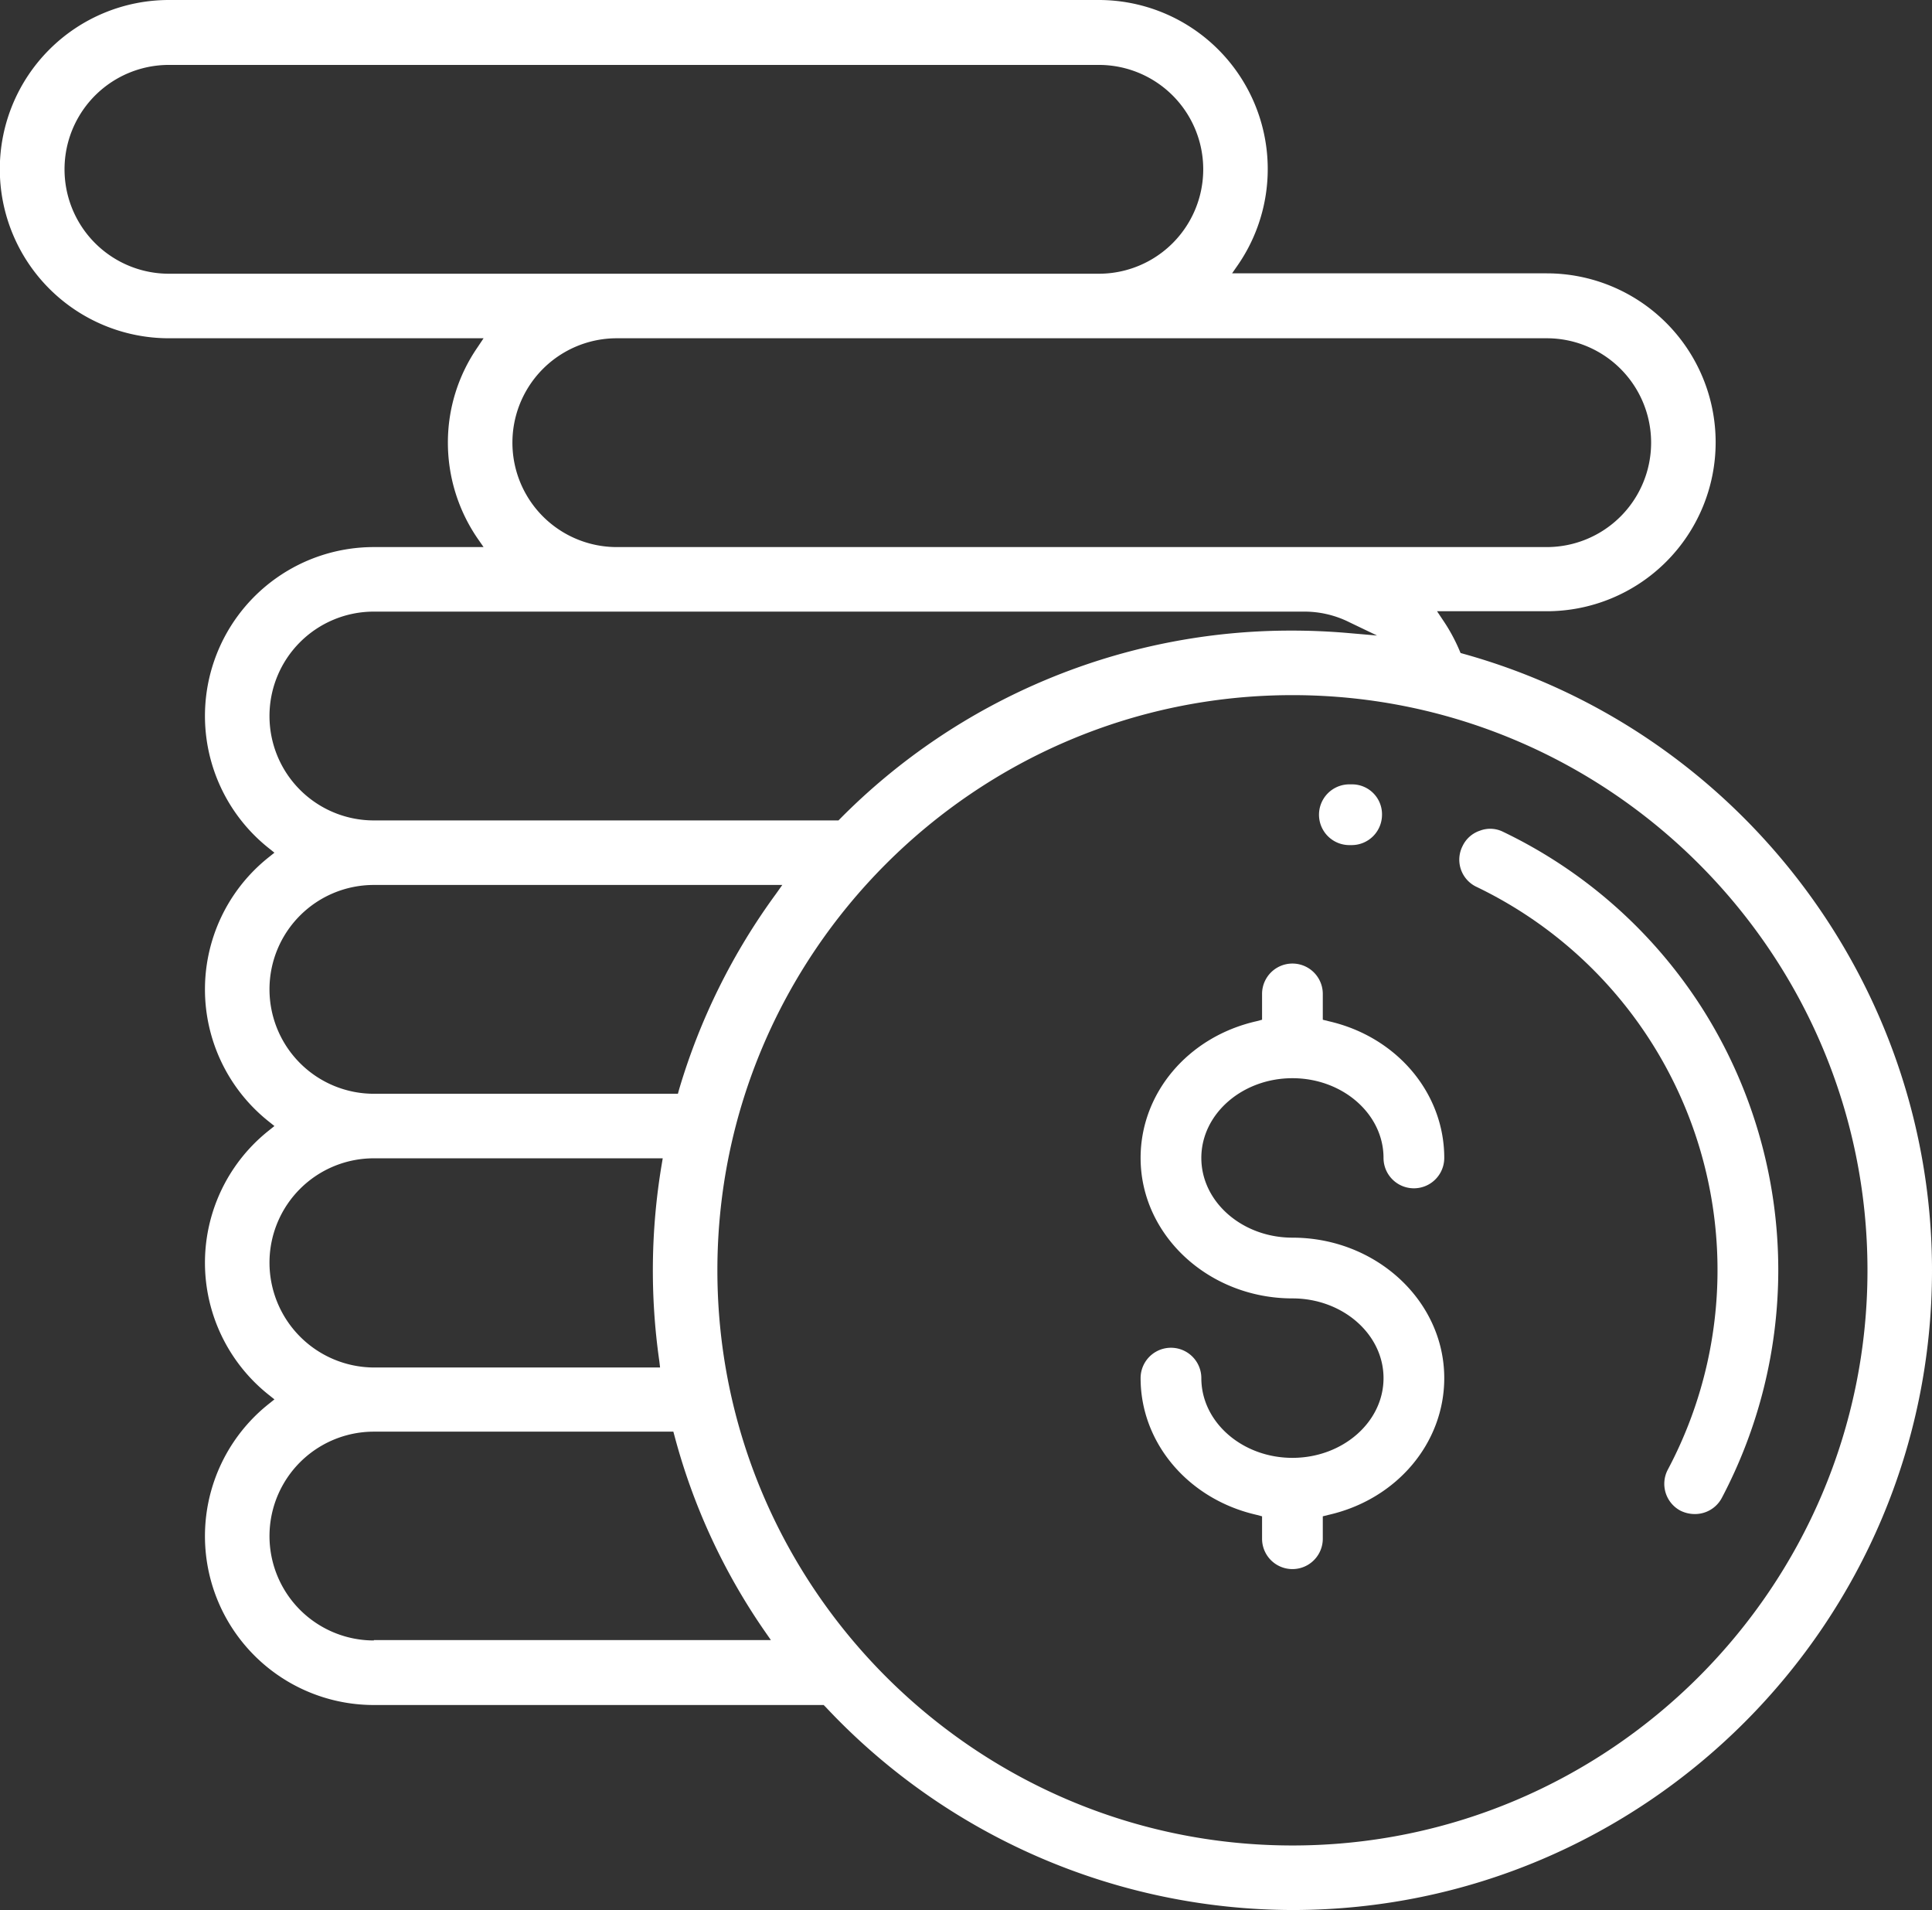
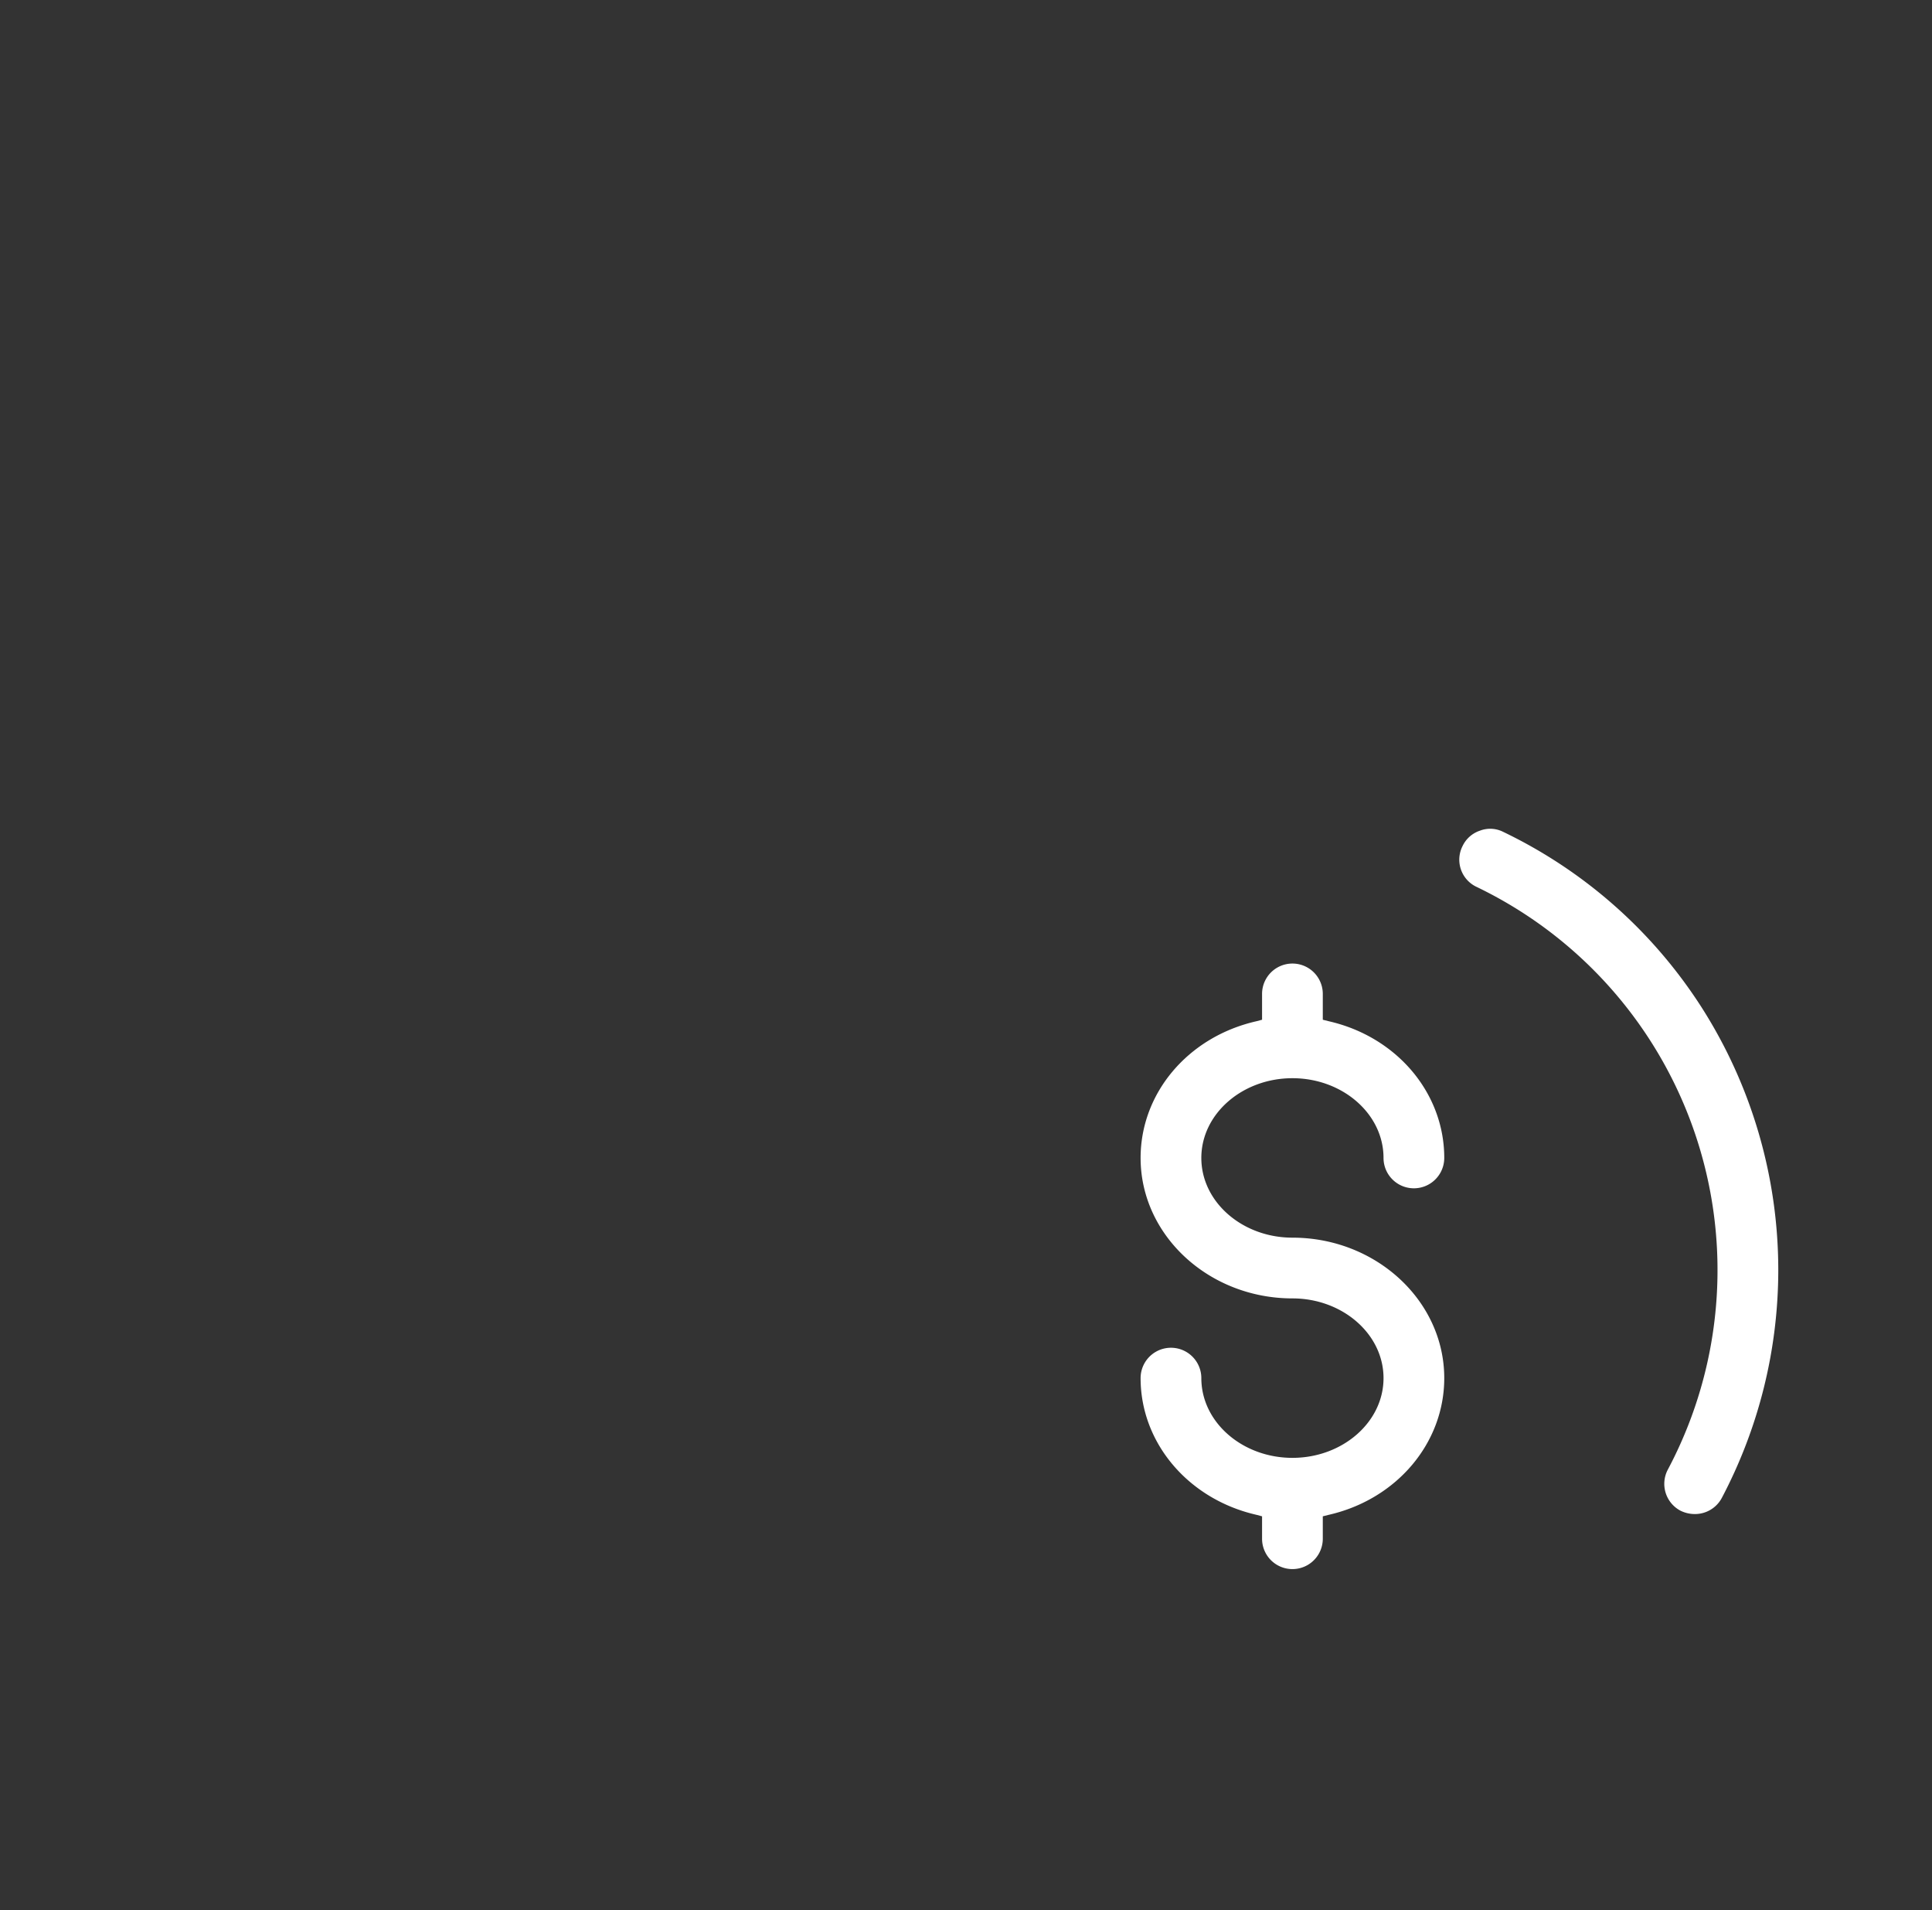
<svg xmlns="http://www.w3.org/2000/svg" viewBox="0 0 509 503.1">
  <rect x="0" y="0" width="509" height="503.1" fill="#333333" stroke="none" />
  <defs>
    <style>.cls-1{fill:#fff;}</style>
  </defs>
  <g id="Слой_2" data-name="Слой 2">
    <g id="Capa_1" data-name="Capa 1">
      <path class="cls-1" d="M380.5,363c0,17.1-12.5,31.9-30.4,36l-1.6.4v5.9a8,8,0,0,1-16,0v-5.9L331,399c-17.9-4.1-30.5-18.9-30.5-36a8,8,0,0,1,16,0c0,11.6,10.8,21,24,21s24-9.4,24-21-10.8-21-24-21c-22,0-40-16.6-40-37,0-17.1,12.5-31.9,30.5-36l1.5-.4v-6.8a8,8,0,1,1,16,0v6.8l1.6.4c17.9,4.1,30.4,18.9,30.4,36a8,8,0,0,1-16,0c0-11.6-10.8-21-24-21s-24,9.4-24,21,10.8,21,24,21C362.5,326,380.5,342.6,380.5,363Z" />
      <path class="cls-1" d="M468.5,334.6a128.77,128.77,0,0,1-14.9,60,8,8,0,0,1-7.1,4.2,8.49,8.49,0,0,1-3.8-.9,8,8,0,0,1-3.3-10.8A112,112,0,0,0,389,233.6a7.91,7.91,0,0,1-3.7-10.7,7.79,7.79,0,0,1,4.6-4.1,7.58,7.58,0,0,1,6.1.3,127.63,127.63,0,0,1,52.4,46.4A128.61,128.61,0,0,1,468.5,334.6Z" />
-       <path class="cls-1" d="M364.1,214.6a8,8,0,0,1-8,8h-.6a8,8,0,0,1,0-16h.7A7.88,7.88,0,0,1,364.1,214.6Z" />
-       <path class="cls-1" d="M385.5,172.2l-.7-.2-.3-.7a46.4,46.4,0,0,0-4.3-7.9l-1.6-2.4h28.9a44.5,44.5,0,0,0,0-89H324.6l1.6-2.3A44.53,44.53,0,0,0,289.5,0H44.5a44.55,44.55,0,0,0,0,89.1h82.9l-1.6,2.4a44.09,44.09,0,0,0-7.8,25.1,44.64,44.64,0,0,0,7.8,25.2l1.6,2.3H98.5a44.48,44.48,0,0,0-27.7,79.3l1.5,1.2-1.5,1.2a44.44,44.44,0,0,0,0,69.6l1.5,1.2-1.5,1.2a44.44,44.44,0,0,0,0,69.6l1.5,1.2-1.5,1.2a44.48,44.48,0,0,0,27.7,79.3H217l.5.5a169,169,0,0,0,123,53.5c92.9,0,168.5-75.6,168.5-168.5C509,259.2,458.2,192.4,385.5,172.2Zm22-83.1a27.5,27.5,0,0,1,0,55h-245a27.5,27.5,0,0,1,0-55Zm-363-17a27.5,27.5,0,0,1,0-55h245a27.5,27.5,0,1,1,0,55ZM71,188.6a27.48,27.48,0,0,1,27.5-27.5h245a26.44,26.44,0,0,1,12,2.8l7.3,3.5-8.1-.7c-4.8-.4-9.6-.6-14.2-.6a167,167,0,0,0-119.2,49.6l-.4.4H98.5A27.48,27.48,0,0,1,71,188.6Zm0,72a27.48,27.48,0,0,1,27.5-27.5H206.1l-1.7,2.4A167.54,167.54,0,0,0,178.9,287l-.3,1.1h-80A27.51,27.51,0,0,1,71,260.6Zm0,72a27.48,27.48,0,0,1,27.5-27.5h76.1l-.3,1.8a168.37,168.37,0,0,0-.6,51.6l.2,1.7H98.5A27.63,27.63,0,0,1,71,332.6Zm27.5,99.5a27.5,27.5,0,0,1,0-55h78.9l.3,1.1a164.31,164.31,0,0,0,23.8,51.5l1.6,2.3H98.5Zm242,54c-83.5,0-151.5-68-151.5-151.5s68-151.5,151.5-151.5S492,251.1,492,334.6,424,486.1,340.5,486.1Z" />
    </g>
  </g>
</svg>